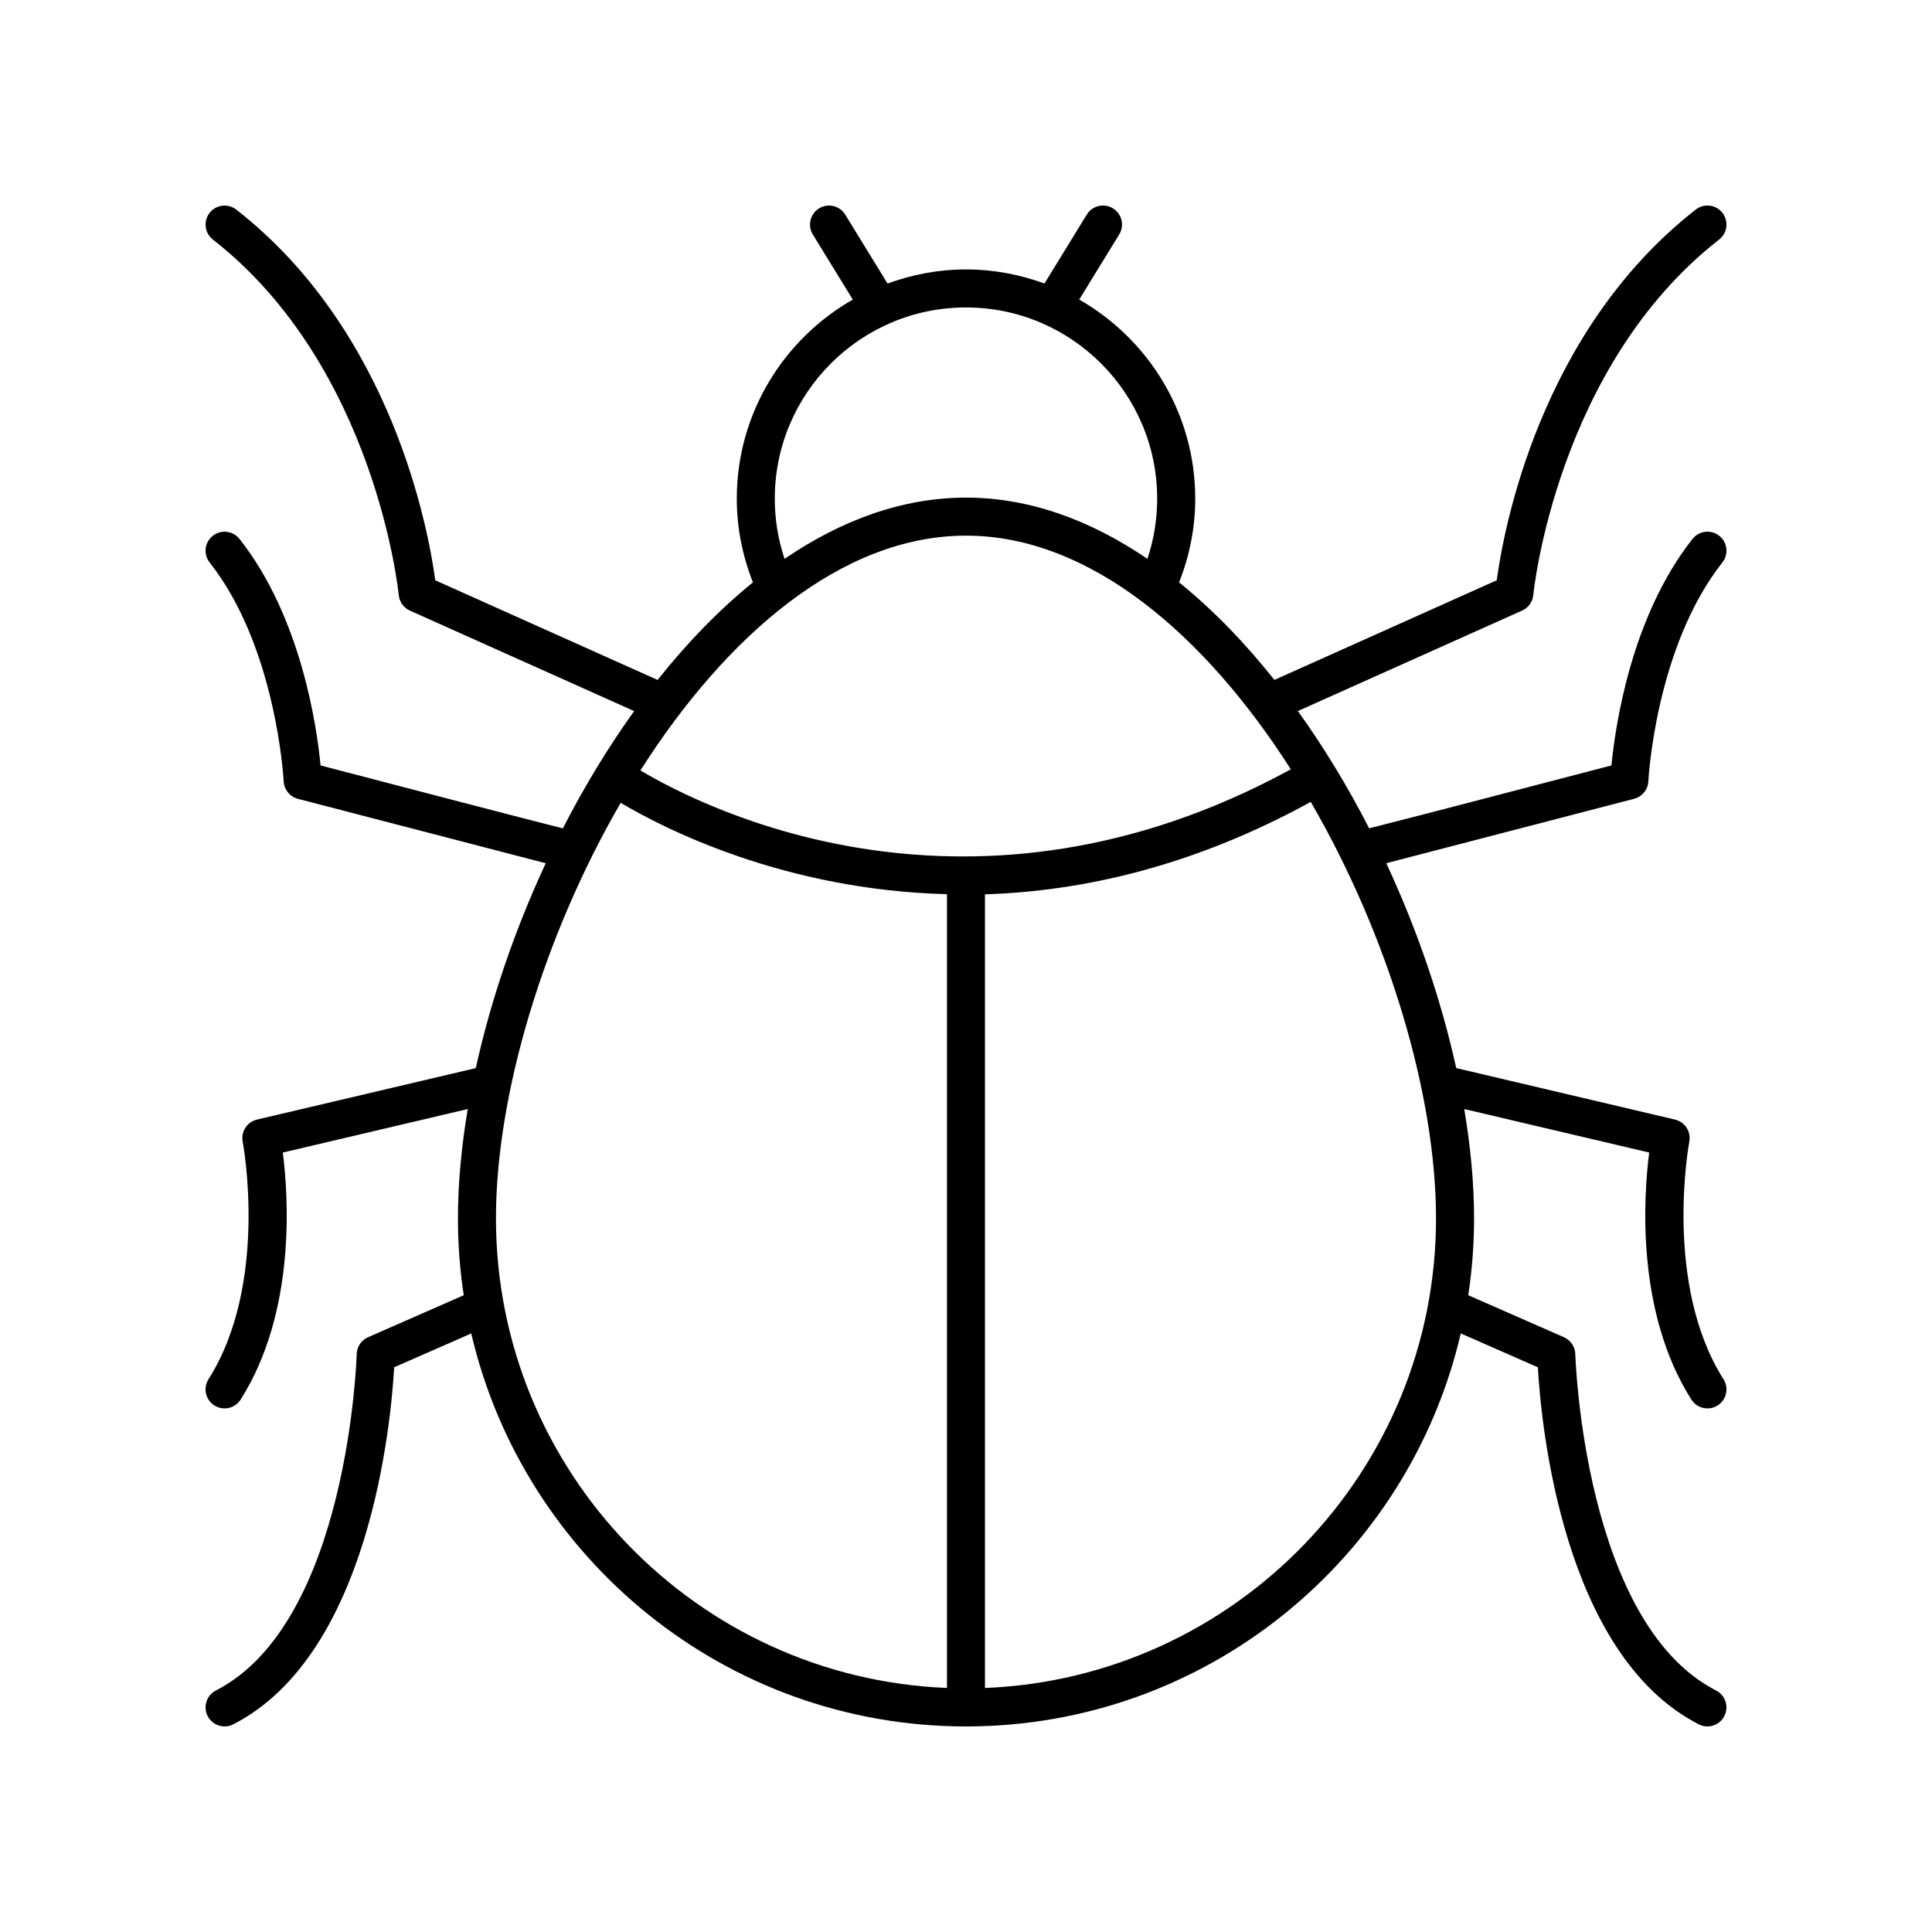
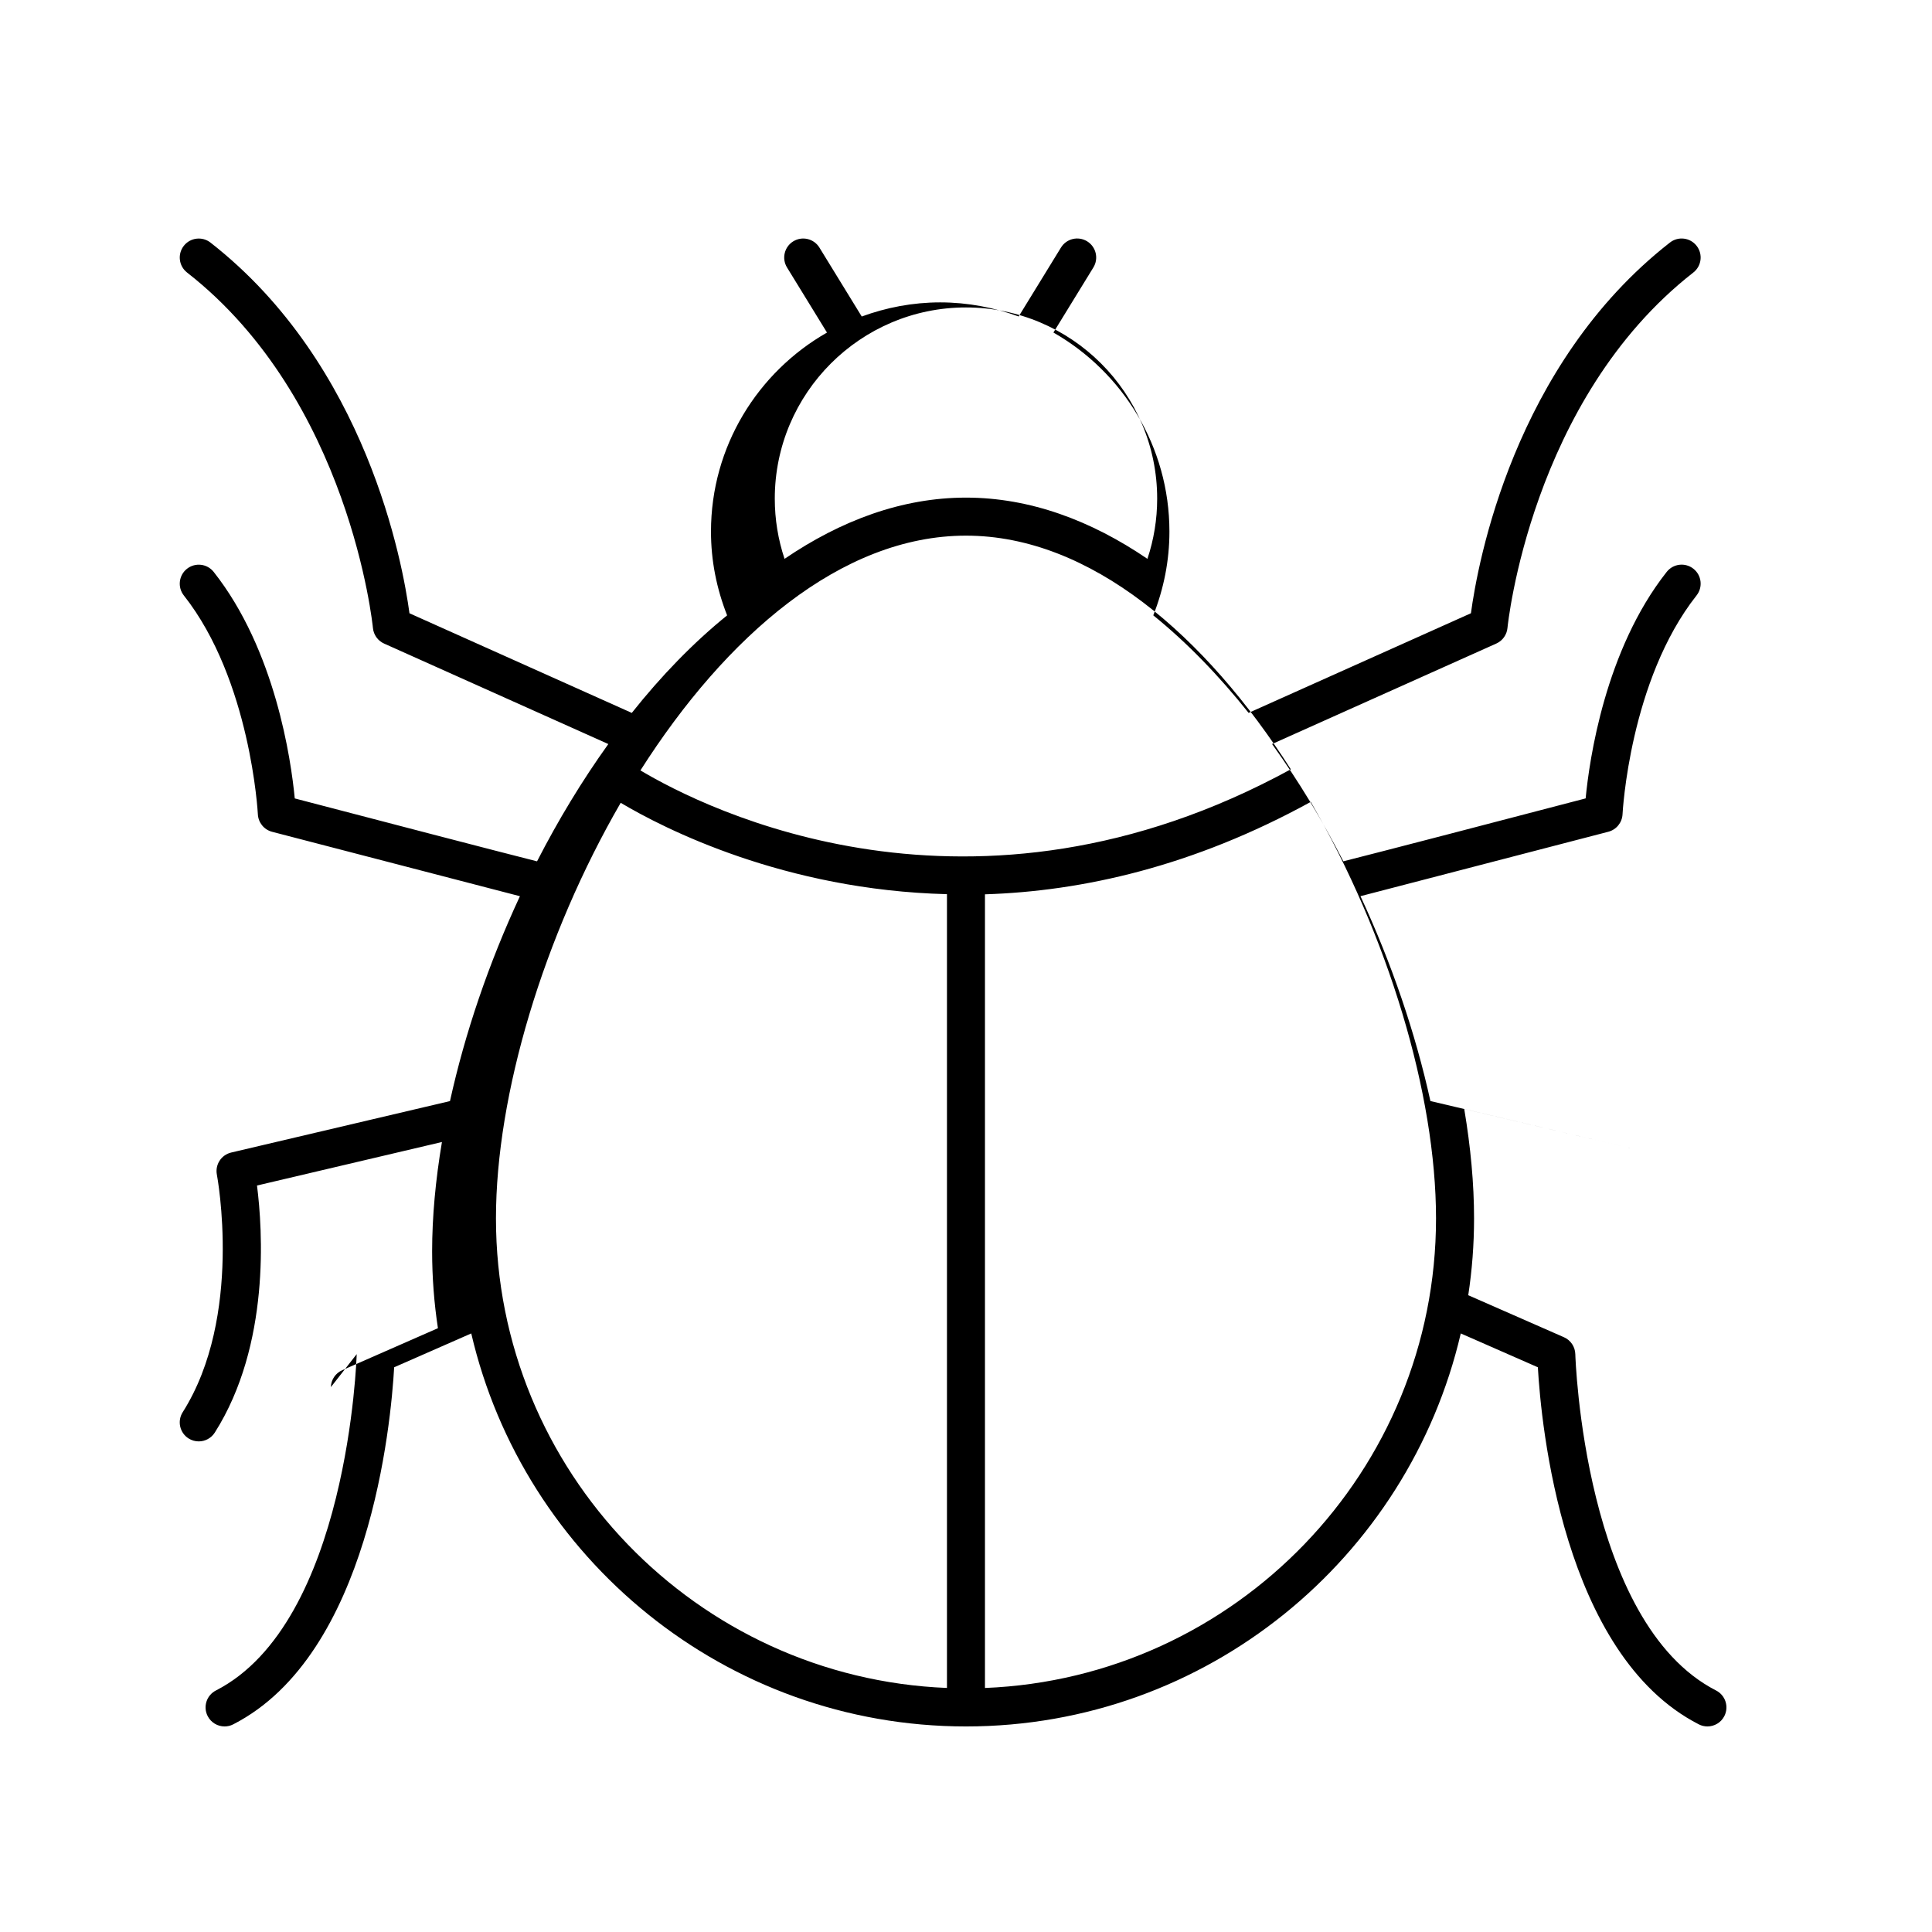
<svg xmlns="http://www.w3.org/2000/svg" fill="#000000" width="800px" height="800px" version="1.1" viewBox="144 144 512 512">
-   <path d="m238.53 502.86c-0.02 0.711-2.199 71.164-37.309 89.137-2.477 1.266-3.457 4.301-2.188 6.781 0.891 1.742 2.652 2.746 4.488 2.746 0.773 0 1.559-0.176 2.289-0.555 36.117-18.488 41.793-79.652 42.648-94.625l20.43-8.969c13.855 59.594 67.359 104.15 131.11 104.15 63.75 0 117.26-44.555 131.12-104.15l20.43 8.969c0.855 14.973 6.531 76.137 42.648 94.625 0.727 0.375 1.512 0.555 2.285 0.555 1.832 0 3.598-1 4.488-2.742 1.266-2.477 0.289-5.512-2.188-6.781-35.059-17.949-37.289-88.43-37.309-89.137-0.051-1.953-1.223-3.699-3.012-4.484l-25.359-11.133c1.012-6.641 1.539-13.441 1.539-20.363 0-9.156-0.906-18.914-2.602-28.977l49.012 11.531c-1.492 11.703-3.551 42.227 11.18 65.465 0.961 1.516 2.594 2.344 4.262 2.344 0.922 0 1.855-0.254 2.691-0.781 2.352-1.492 3.047-4.602 1.559-6.953-16.035-25.301-9.133-62.582-9.059-62.957 0.508-2.652-1.164-5.238-3.793-5.856l-57.977-13.648c-3.953-17.945-10.266-36.531-18.535-54.293 1.496-0.375 65.691-17.074 65.691-17.074 2.129-0.559 3.652-2.434 3.758-4.637 0.016-0.352 1.863-35.504 19.617-57.988 1.723-2.184 1.352-5.352-0.832-7.074-2.184-1.723-5.344-1.359-7.078 0.832-16.336 20.695-20.496 49.754-21.484 60.027-22.945 6.008-53.688 14.02-64.207 16.672-5.602-10.922-11.938-21.395-18.891-31.082l59.426-26.629c1.656-0.742 2.789-2.324 2.957-4.133 0.055-0.602 6.129-60.52 49.254-94.195 2.195-1.711 2.582-4.879 0.871-7.07-1.711-2.199-4.883-2.582-7.07-0.871-41.441 32.359-50.965 85.078-52.738 98.242l-58.918 26.402c-7.797-9.805-16.258-18.559-25.262-25.848 2.785-7.059 4.277-14.492 4.277-22.195 0-22.578-12.41-42.281-30.742-52.75l10.59-17.246c1.457-2.371 0.715-5.473-1.656-6.93-2.383-1.457-5.477-0.711-6.93 1.656l-11.215 18.266c-6.504-2.371-13.488-3.734-20.797-3.734-7.312 0-14.293 1.363-20.789 3.742l-11.215-18.266c-1.453-2.367-4.555-3.113-6.93-1.656-2.371 1.457-3.113 4.559-1.656 6.93l10.59 17.246c-18.332 10.469-30.742 30.172-30.742 52.75 0 7.703 1.496 15.133 4.277 22.195-9.004 7.289-17.469 16.039-25.262 25.848l-58.918-26.402c-1.773-13.164-11.297-65.883-52.738-98.242-2.188-1.707-5.356-1.324-7.07 0.871-1.711 2.191-1.324 5.359 0.871 7.07 43.125 33.676 49.199 93.598 49.254 94.195 0.168 1.809 1.301 3.391 2.957 4.133l59.426 26.629c-6.953 9.688-13.289 20.16-18.891 31.082-10.52-2.652-41.262-10.668-64.207-16.672-0.988-10.277-5.144-39.332-21.484-60.027-1.727-2.188-4.894-2.555-7.078-0.832-2.184 1.723-2.555 4.891-0.832 7.074 17.699 22.422 19.598 57.637 19.617 57.992 0.109 2.195 1.629 4.074 3.758 4.633 0 0 64.195 16.699 65.691 17.074-8.27 17.762-14.582 36.348-18.535 54.293l-57.984 13.637c-2.633 0.621-4.305 3.207-3.793 5.863 0.074 0.375 7.027 37.574-9.059 62.953-1.488 2.348-0.793 5.461 1.559 6.953 0.836 0.527 1.77 0.781 2.691 0.781 1.668 0 3.301-0.828 4.262-2.344 14.727-23.234 12.672-53.762 11.18-65.465l49.012-11.531c-1.695 10.062-2.602 19.816-2.602 28.977 0 6.922 0.527 13.719 1.539 20.363l-25.359 11.133c-1.789 0.781-2.965 2.531-3.012 4.481zm36.906-35.977c0-32.855 12.637-74.863 33.055-110.13 11.461 6.82 43.348 23.125 86.465 24.211v210.36c-66.352-2.66-119.52-57.441-119.52-124.43zm129.59 124.44v-210.32c25.859-0.812 55.23-7.402 86.336-24.492 20.5 35.32 33.199 77.445 33.199 110.38 0 66.996-53.172 121.78-119.54 124.44zm-55.699-315.18c0-27.938 22.73-50.668 50.668-50.668s50.668 22.73 50.668 50.668c0 5.5-0.883 10.84-2.582 15.957-14.938-10.172-31.141-16.227-48.082-16.227-16.945 0-33.145 6.055-48.086 16.227-1.703-5.117-2.586-10.457-2.586-15.957zm50.672 9.809c33.035 0 63.523 26.598 86.082 61.918-84.469 46.16-155.08 10.602-172.36 0.297 22.574-35.469 53.145-62.215 86.273-62.215z" />
+   <path d="m238.53 502.86c-0.02 0.711-2.199 71.164-37.309 89.137-2.477 1.266-3.457 4.301-2.188 6.781 0.891 1.742 2.652 2.746 4.488 2.746 0.773 0 1.559-0.176 2.289-0.555 36.117-18.488 41.793-79.652 42.648-94.625l20.43-8.969c13.855 59.594 67.359 104.15 131.11 104.15 63.75 0 117.26-44.555 131.12-104.15l20.43 8.969c0.855 14.973 6.531 76.137 42.648 94.625 0.727 0.375 1.512 0.555 2.285 0.555 1.832 0 3.598-1 4.488-2.742 1.266-2.477 0.289-5.512-2.188-6.781-35.059-17.949-37.289-88.43-37.309-89.137-0.051-1.953-1.223-3.699-3.012-4.484l-25.359-11.133c1.012-6.641 1.539-13.441 1.539-20.363 0-9.156-0.906-18.914-2.602-28.977l49.012 11.531l-57.977-13.648c-3.953-17.945-10.266-36.531-18.535-54.293 1.496-0.375 65.691-17.074 65.691-17.074 2.129-0.559 3.652-2.434 3.758-4.637 0.016-0.352 1.863-35.504 19.617-57.988 1.723-2.184 1.352-5.352-0.832-7.074-2.184-1.723-5.344-1.359-7.078 0.832-16.336 20.695-20.496 49.754-21.484 60.027-22.945 6.008-53.688 14.02-64.207 16.672-5.602-10.922-11.938-21.395-18.891-31.082l59.426-26.629c1.656-0.742 2.789-2.324 2.957-4.133 0.055-0.602 6.129-60.52 49.254-94.195 2.195-1.711 2.582-4.879 0.871-7.07-1.711-2.199-4.883-2.582-7.07-0.871-41.441 32.359-50.965 85.078-52.738 98.242l-58.918 26.402c-7.797-9.805-16.258-18.559-25.262-25.848 2.785-7.059 4.277-14.492 4.277-22.195 0-22.578-12.41-42.281-30.742-52.75l10.59-17.246c1.457-2.371 0.715-5.473-1.656-6.93-2.383-1.457-5.477-0.711-6.93 1.656l-11.215 18.266c-6.504-2.371-13.488-3.734-20.797-3.734-7.312 0-14.293 1.363-20.789 3.742l-11.215-18.266c-1.453-2.367-4.555-3.113-6.93-1.656-2.371 1.457-3.113 4.559-1.656 6.93l10.59 17.246c-18.332 10.469-30.742 30.172-30.742 52.75 0 7.703 1.496 15.133 4.277 22.195-9.004 7.289-17.469 16.039-25.262 25.848l-58.918-26.402c-1.773-13.164-11.297-65.883-52.738-98.242-2.188-1.707-5.356-1.324-7.07 0.871-1.711 2.191-1.324 5.359 0.871 7.07 43.125 33.676 49.199 93.598 49.254 94.195 0.168 1.809 1.301 3.391 2.957 4.133l59.426 26.629c-6.953 9.688-13.289 20.16-18.891 31.082-10.52-2.652-41.262-10.668-64.207-16.672-0.988-10.277-5.144-39.332-21.484-60.027-1.727-2.188-4.894-2.555-7.078-0.832-2.184 1.723-2.555 4.891-0.832 7.074 17.699 22.422 19.598 57.637 19.617 57.992 0.109 2.195 1.629 4.074 3.758 4.633 0 0 64.195 16.699 65.691 17.074-8.27 17.762-14.582 36.348-18.535 54.293l-57.984 13.637c-2.633 0.621-4.305 3.207-3.793 5.863 0.074 0.375 7.027 37.574-9.059 62.953-1.488 2.348-0.793 5.461 1.559 6.953 0.836 0.527 1.77 0.781 2.691 0.781 1.668 0 3.301-0.828 4.262-2.344 14.727-23.234 12.672-53.762 11.18-65.465l49.012-11.531c-1.695 10.062-2.602 19.816-2.602 28.977 0 6.922 0.527 13.719 1.539 20.363l-25.359 11.133c-1.789 0.781-2.965 2.531-3.012 4.481zm36.906-35.977c0-32.855 12.637-74.863 33.055-110.13 11.461 6.82 43.348 23.125 86.465 24.211v210.36c-66.352-2.66-119.52-57.441-119.52-124.43zm129.59 124.44v-210.32c25.859-0.812 55.23-7.402 86.336-24.492 20.5 35.32 33.199 77.445 33.199 110.38 0 66.996-53.172 121.78-119.54 124.44zm-55.699-315.18c0-27.938 22.73-50.668 50.668-50.668s50.668 22.73 50.668 50.668c0 5.5-0.883 10.84-2.582 15.957-14.938-10.172-31.141-16.227-48.082-16.227-16.945 0-33.145 6.055-48.086 16.227-1.703-5.117-2.586-10.457-2.586-15.957zm50.672 9.809c33.035 0 63.523 26.598 86.082 61.918-84.469 46.16-155.08 10.602-172.36 0.297 22.574-35.469 53.145-62.215 86.273-62.215z" />
</svg>